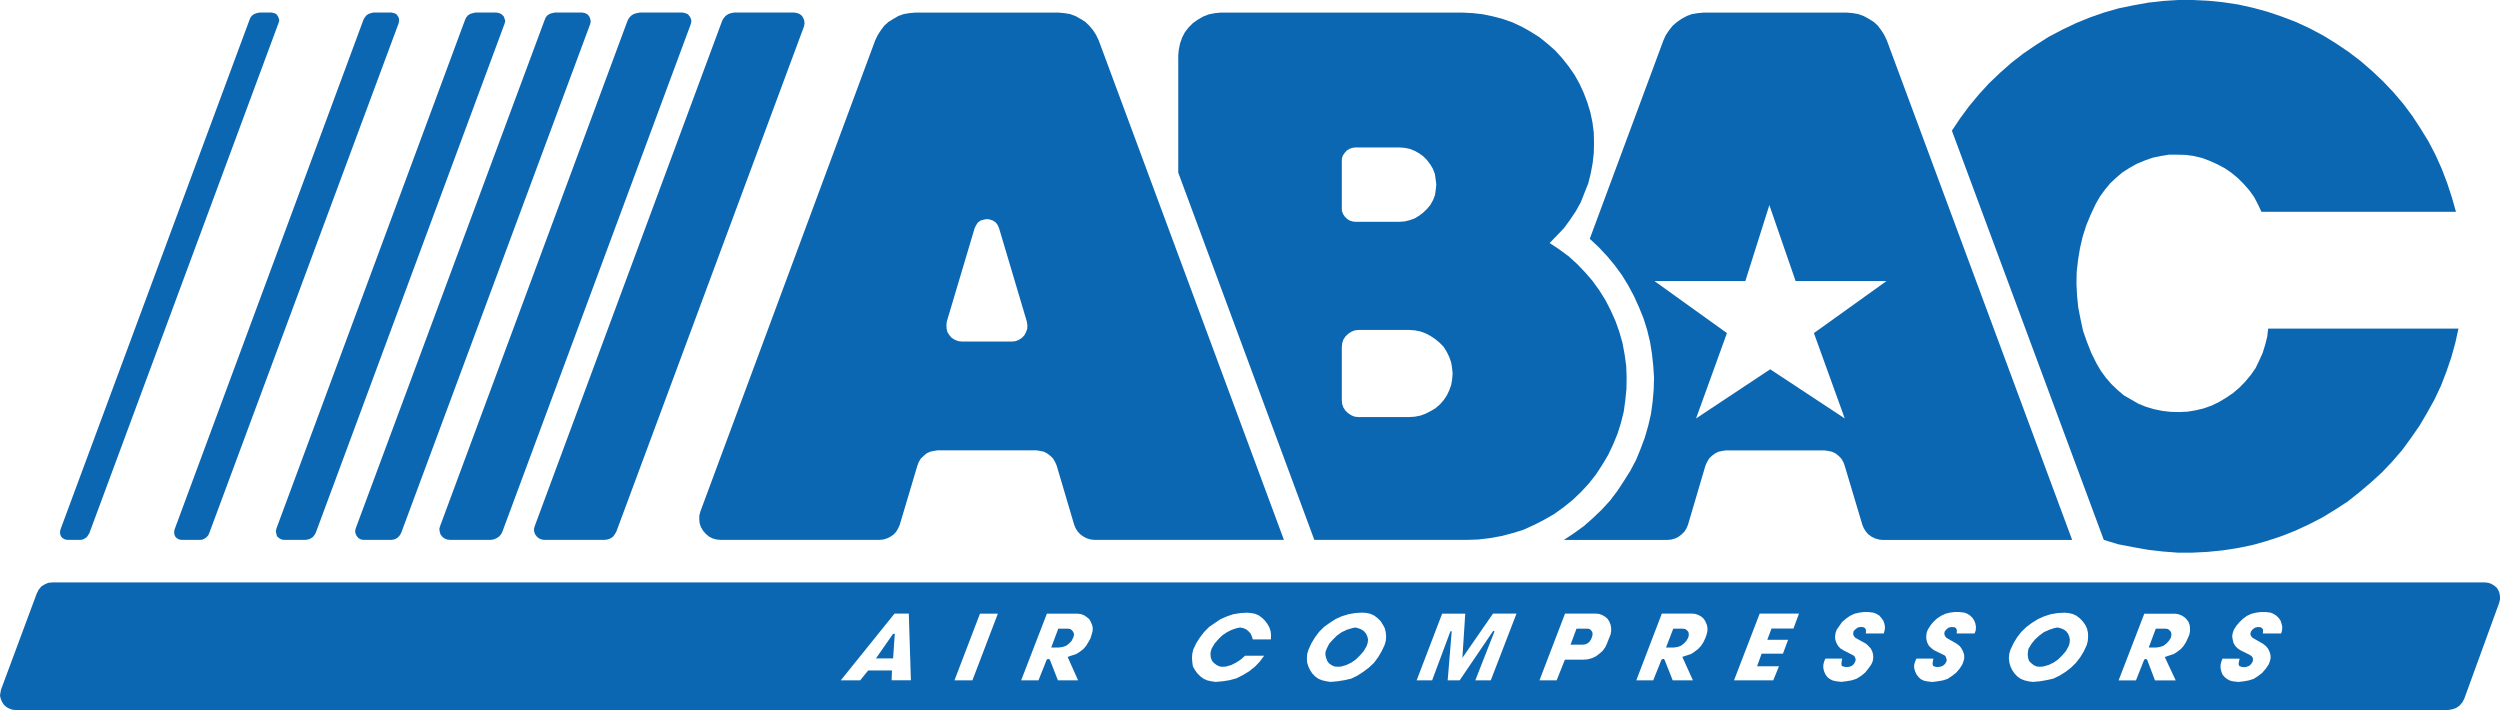
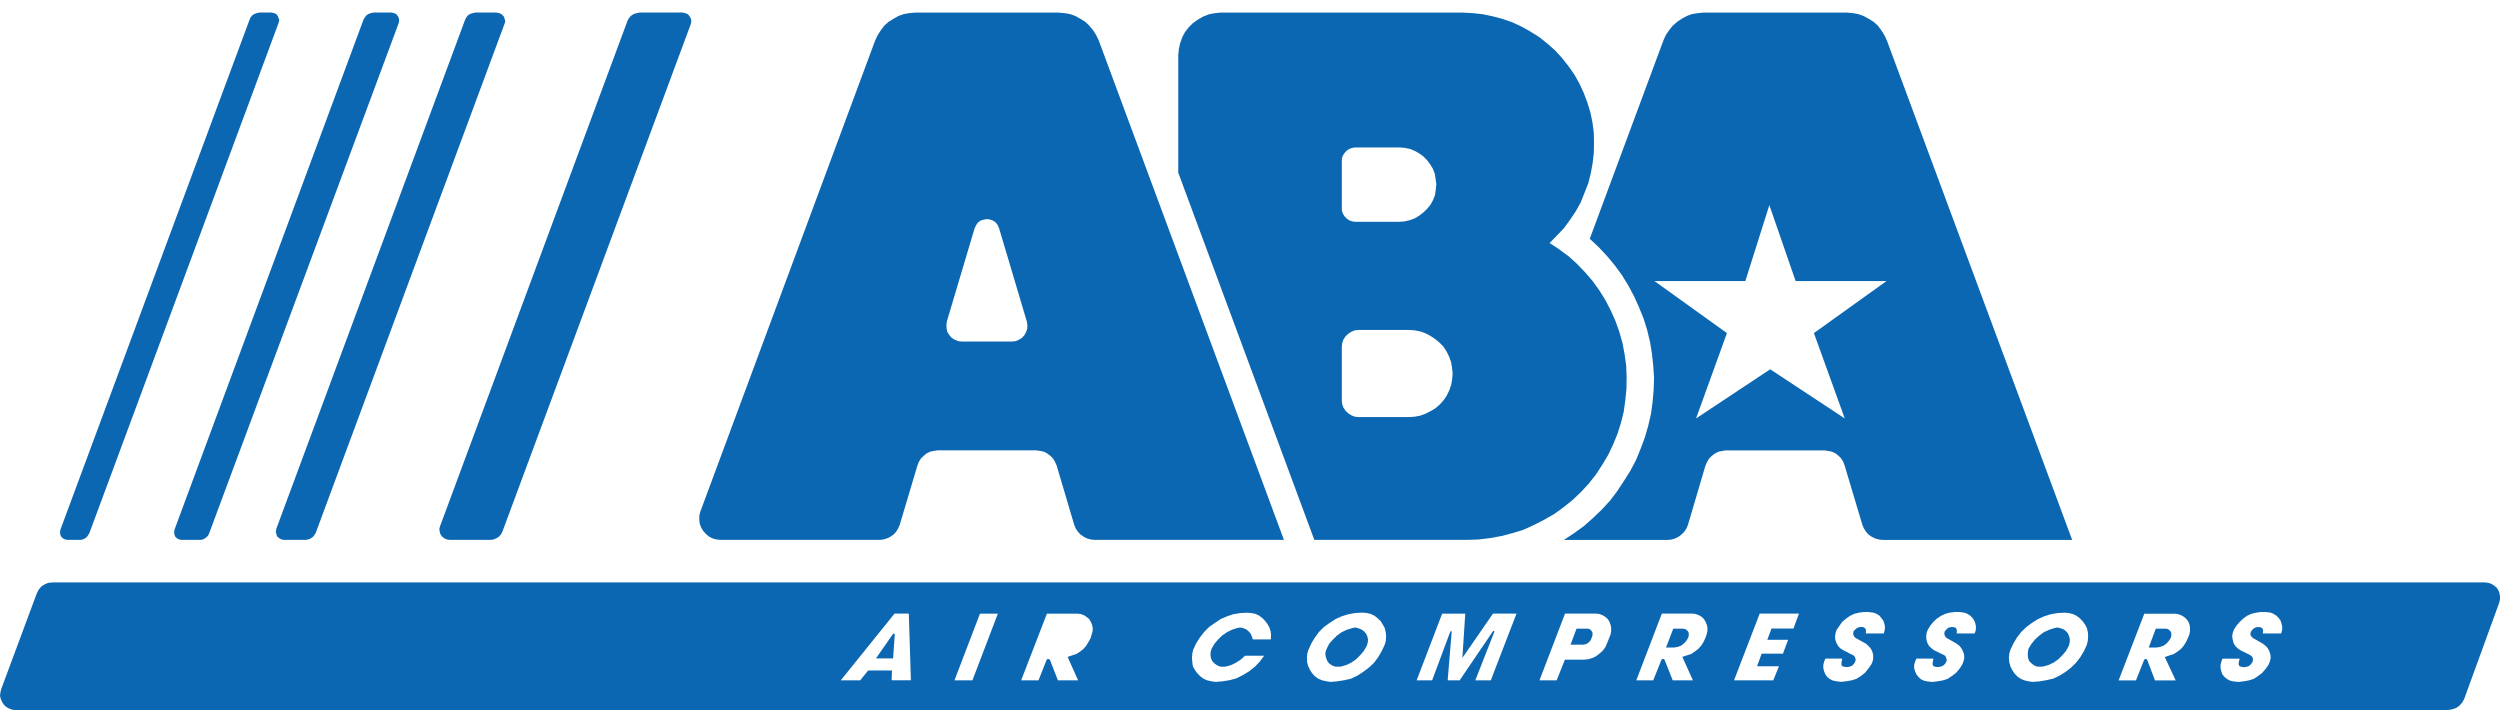
<svg xmlns="http://www.w3.org/2000/svg" id="Layer_1" data-name="Layer 1" width="420mm" height="119.28mm" viewBox="0 0 1190.55 338.11">
  <defs>
    <style>.cls-1{fill:#0b67b2;}</style>
  </defs>
  <title>ABAC Logo</title>
  <line class="cls-1" x1="639.16" y1="163.47" x2="639.71" y2="161.74" />
  <path class="cls-1" d="M523.19,19.13L522,16.69l-1.44-2.28-1.83-2.18-1.88-1.82L514.59,9,512.06,7.6l-2.46-.9-2.72-.45L504.06,6H435.74L433,6.25l-2.61.45-2.56.9L425.42,9l-2.35,1.45-2,1.82-1.62,2.18L418,16.69l-1.18,2.44L333.6,243.41l-0.55,2L333,247.21l0.18,2,0.63,1.82,1,1.71,1.28,1.46,1.46,1.27,1.7,0.9,2,0.55,1.91,0.18h75.66l1.83-.18,1.8-.55,1.64-.81,1.54-1.1,1.15-1.26,0.92-1.55,0.76-1.71,8.42-28.23,0.63-1.64,1-1.71,1.36-1.28,1.36-1.17,1.72-.81,1.7-.37,1.83-.27h47l1.83,0.27,1.78,0.37,1.57,0.81,1.54,1.17,1.28,1.28,1,1.71,0.71,1.64,8.36,28.23,0.73,1.71,1,1.55,1.18,1.26,1.54,1.1,1.54,0.81,1.91,0.55,1.8,0.18h90.17Zm-34,137.44-0.55,1.54-0.81,1.54-1.2,1.27-1.44.9-1.54.64-1.73.18H458.09l-1.75-.18-1.62-.64-1.47-.9-1.1-1.27-1-1.54-0.34-1.54-0.1-1.72,0.18-1.73,13.25-44.45,0.71-1.44,0.84-1.27,1.26-.92,1.57-.45,1.52-.27,1.57,0.27,1.25,0.45,1.36,0.92,0.92,1.27,0.63,1.44L489,153.12l0.26,1.73Z" />
-   <polygon class="cls-1" points="1001.87 257.1 929.53 62.23 933.53 56.24 937.82 50.43 942.44 44.9 947.25 39.64 952.5 34.64 957.94 29.84 963.56 25.49 969.54 21.41 975.53 17.59 981.91 14.23 988.52 11.06 995.16 8.34 1001.93 5.98 1008.85 3.99 1015.91 2.54 1022.99 1.26 1030.08 0.45 1037.23 0 1044.5 0 1051.74 0.36 1058.83 1.08 1065.99 2.16 1072.96 3.72 1079.97 5.63 1086.87 7.98 1093.48 10.51 1100.12 13.6 1106.45 16.96 1112.61 20.77 1118.52 24.76 1124.24 29.12 1129.68 33.83 1134.86 38.73 1139.85 43.99 1144.55 49.53 1148.81 55.24 1152.73 61.23 1156.52 67.4 1159.82 73.75 1162.8 80.37 1165.36 87.09 1167.6 93.89 1169.59 100.87 1076.96 100.87 1075.24 97.25 1073.44 93.8 1071.16 90.62 1068.44 87.54 1065.73 84.81 1062.64 82.28 1059.45 80.09 1055.85 78.19 1052.21 76.56 1048.58 75.2 1044.69 74.29 1040.79 73.75 1036.8 73.66 1032.87 73.66 1028.98 74.29 1025.08 75.11 1021.27 76.47 1017.56 78.01 1014.18 79.92 1010.74 82.09 1007.86 84.54 1004.93 87.27 1002.4 90.34 1000.02 93.62 998.06 97.06 995.68 102.06 993.51 107.32 991.79 112.76 990.51 118.3 989.59 123.92 988.96 129.54 988.86 135.26 989.14 140.88 989.7 146.41 990.79 151.96 991.97 157.48 993.88 162.93 995.97 168.19 998.5 173.27 1000.49 176.63 1002.87 179.89 1005.48 182.89 1008.3 185.6 1011.39 188.25 1014.84 190.24 1018.29 192.23 1022.08 193.77 1025.82 194.87 1029.79 195.68 1033.71 196.13 1037.68 196.23 1041.68 196.05 1045.58 195.41 1049.39 194.5 1053.21 193.15 1056.76 191.42 1060.26 189.33 1063.45 187.15 1066.53 184.52 1069.25 181.71 1071.89 178.54 1074.17 175.27 1075.87 171.73 1077.51 168.1 1078.69 164.29 1079.68 160.39 1080.15 156.49 1170.77 156.49 1169.22 163.47 1167.32 170.28 1164.96 177.17 1162.43 183.71 1159.35 190.24 1155.89 196.49 1152.26 202.66 1148.18 208.56 1143.92 214.37 1139.22 219.81 1134.31 224.98 1129.03 229.79 1123.59 234.41 1117.97 238.86 1111.98 242.75 1105.82 246.49 1099.47 249.76 1093.01 252.74 1086.32 255.38 1079.42 257.65 1072.63 259.56 1065.62 261 1058.54 262.09 1051.3 262.81 1044.14 263.18 1037.05 263.18 1029.97 262.63 1022.84 261.81 1015.83 260.55 1008.75 259.19 1001.87 257.1 1001.87 257.1" />
  <polygon class="cls-1" points="239.88 7.79 240.33 8.97 240.61 10.15 240.23 11.43 150.43 253.56 149.79 254.74 148.98 255.73 147.88 256.47 146.7 256.92 145.42 257.1 135.36 257.1 134.1 256.92 132.92 256.29 131.91 255.38 131.56 254.09 131.36 253.01 131.65 251.65 221.45 9.51 222 8.34 222.81 7.34 223.91 6.61 225.19 6.25 226.37 5.98 236.43 5.98 237.79 6.25 238.88 6.8 239.88 7.79 239.88 7.79" />
-   <polygon class="cls-1" points="264.18 5.98 277.34 5.98 278.61 6.25 279.71 6.8 280.62 7.79 281.07 8.97 281.33 10.15 281.07 11.43 191.13 253.56 190.53 254.74 189.72 255.73 188.7 256.47 187.63 256.92 186.26 257.1 173.1 257.1 171.92 256.92 170.73 256.29 169.94 255.38 169.3 254.09 169.11 253.01 169.39 251.65 259.37 9.51 259.85 8.34 260.65 7.34 261.75 6.61 262.92 6.25 264.18 5.98 264.18 5.98" />
  <polygon class="cls-1" points="327.62 6.8 328.43 7.79 329.05 8.97 329.24 10.15 328.98 11.43 239.24 253.21 238.6 254.46 237.6 255.56 236.35 256.37 234.96 256.92 233.62 257.1 214.19 257.1 212.83 256.92 211.57 256.37 210.57 255.56 209.76 254.46 209.4 253.21 209.21 251.84 209.57 250.57 298.84 9.88 299.48 8.7 300.47 7.53 301.74 6.7 303.2 6.25 304.64 5.98 325.13 5.98 326.33 6.25 327.62 6.8 327.62 6.8" />
-   <polygon class="cls-1" points="348.11 6.25 349.65 5.98 378.32 5.98 379.68 6.25 380.86 6.7 381.95 7.6 382.58 8.7 383.02 9.88 383.13 11.24 382.87 12.6 293.5 253.21 292.75 254.46 291.94 255.56 290.76 256.37 289.31 256.92 287.86 257.1 259.19 257.1 257.94 256.92 256.66 256.37 255.66 255.56 254.84 254.46 254.38 253.21 254.3 251.84 254.64 250.57 343.92 9.88 344.58 8.7 345.57 7.53 346.82 6.7 348.11 6.25 348.11 6.25" />
  <polygon class="cls-1" points="188.7 6.7 189.42 7.6 189.98 8.7 190.06 9.7 189.88 10.97 99.63 253.91 99.16 254.93 98.35 255.82 97.44 256.47 96.36 257 95.08 257.1 86.54 257.1 85.37 256.92 84.29 256.37 83.47 255.56 83.02 254.46 82.93 253.28 83.11 252.2 173.18 9.15 173.83 8.16 174.56 7.25 175.56 6.61 176.64 6.25 177.73 5.98 186.43 5.98 187.63 6.25 188.7 6.7 188.7 6.7" />
  <polygon class="cls-1" points="131.56 6.7 132.28 7.6 132.74 8.7 133.01 9.7 132.64 10.97 42.55 253.91 41.92 254.93 41.29 255.82 40.29 256.47 39.2 257 38.03 257.1 32.21 257.1 31.05 256.92 29.94 256.37 29.14 255.56 28.67 254.46 28.59 253.28 28.78 252.2 118.93 9.15 119.39 8.16 120.2 7.25 121.21 6.61 122.29 6.25 123.57 5.98 129.37 5.98 130.55 6.25 131.56 6.7 131.56 6.7" />
  <path class="cls-1" d="M898.51,19.13l-1.17-2.44-1.44-2.28-1.62-2.18-2-1.82L890,9,887.45,7.6l-2.54-.9-2.53-.45L879.56,6H811.24l-2.8.27-2.74.45-2.43.9L800.73,9l-2.09,1.45-2.09,1.82-1.73,2.18-1.54,2.28-1.1,2.44-35.1,94.54,4.26,4,4,4.26,3.63,4.36,3.45,4.72,3,4.89,2.72,5.09,2.38,5.26,2.17,5.35,1.73,5.53,1.36,5.63,0.91,5.62,0.63,5.81,0.37,5.72-0.18,5.71L787,191.42l-0.78,5.71-1.28,5.53-1.65,5.72-2,5.36L779.14,219l-2.74,5.18-3.08,4.89-3.16,4.81-3.45,4.55-4,4.34-4.18,4-4.34,3.82-4.63,3.34-4.81,3.19h49.35l1.83-.18,1.91-.55,1.54-.81,1.44-1.1,1.28-1.26,1-1.55,0.73-1.71,8.34-28.23,0.73-1.64,1-1.71,1.28-1.28,1.54-1.17,1.62-.81,1.72-.37,1.83-.27h47l1.8,0.27,1.73,0.37,1.72,0.81,1.46,1.17,1.26,1.28,1,1.71,0.6,1.64,8.44,28.23,0.73,1.71,1,1.55,1.1,1.26,1.54,1.1,1.65,0.81,1.91,0.55,1.7,0.18h90.27ZM863.82,158.62l14.69,40.65L843,175.86l-35.31,23.41,14.71-40.65L787.9,133.86h43.26L842.6,97.68l12.52,36.18h43.25Z" />
  <path class="cls-1" d="M774.44,174.26l-0.76-5.44-1-5.44L771.14,158l-1.8-5.07-2.28-5.09-2.46-4.81-3-4.8-3.19-4.44-3.53-4.08-3.82-4-4-3.63-4.55-3.35-4.55-3,3.45-3.54,3.37-3.54,2.8-3.81,2.8-4.17,2.38-4.27,1.8-4.54,1.83-4.62,1.17-4.72,0.89-4.82,0.55-4.81,0.1-4.9L759,63.23l-0.63-4.91-1-4.8-1.44-4.72-1.72-4.54-2-4.36-2.43-4.35-2.8-4-3-3.8L740.57,24l-3.63-3.18-3.82-3.07-4.18-2.64-4.16-2.35-4.44-2.09-4.7-1.63L711,7.8l-4.78-1-4.81-.55L696.5,6H581.27l-2.72.27-2.9.55-2.72,1.08-2.53,1.46L568.09,11l-2,2-1.83,2.36L563,17.78,562,20.59,561.4,23.4l-0.29,2.81v56L625.91,257.1h72.58l5.43-.18,5.44-.63,5.54-1,5.25-1.36,5.28-1.62,5-2.27,4.78-2.44,4.91-2.81,4.44-3.19,4.29-3.44,4-3.81,3.71-4L760,226l3-4.62,2.82-4.71,2.33-4.9,2.09-5.08,1.65-5.18,1.36-5.44L774,190.6l0.55-5.45,0.08-5.43ZM639,76.65l0.08-1.45,0.55-1.36,0.84-1.18,1-1.08,1.25-.73,1.36-.46,1.39-.18h20.83l2.56,0.18,2.35,0.46,2.53,1L675.8,73l2,1.45,1.78,1.81,1.57,2.09,1.25,2.09,0.92,2.44,0.36,2.45L684,87.81l-0.26,2.53-0.36,2.55-0.92,2.36-1.25,2.27-1.57,1.9-1.78,1.73-2,1.54L673.71,104l-2.53.9-2.35.55-2.56.18H645.43l-1.39-.18-1.36-.45-1.25-.82-1-1-0.84-1.27-0.55-1.45L639,99.15V76.65Zm52.54,104-0.44,2.63-0.94,2.63L689,188.32l-1.46,2.18-1.83,2.09-2.09,1.81-2.27,1.35L678.89,197l-2.46.91-2.72.53-2.72.18H647.13l-1.91-.18-1.65-.64-1.54-1-1.33-1.27-1-1.55-0.55-1.62L639,190.6V165.2l0.18-1.73,0.55-1.72,1-1.54,1.33-1.27,1.54-1,1.65-.64,1.91-.18H671l2.72,0.18,2.72,0.55,2.46,0.91,2.43,1.27,2.27,1.54,2.09,1.73,1.83,1.91,1.46,2.35,1.15,2.36,0.94,2.63,0.44,2.72,0.26,2.53Z" />
-   <polygon class="cls-1" points="510.52 300.2 509.68 299.55 508.69 299.38 503.98 299.38 500.61 308.36 504.24 308.36 506.07 308.09 507.69 307.54 509.13 306.45 510.33 305.18 511.04 303.73 511.22 303.27 511.51 302.19 511.14 301.01 510.52 300.2" />
  <polygon class="cls-1" points="757.63 300.1 756.82 299.47 755.8 299.38 750.76 299.38 747.94 306.99 753.89 306.99 755.1 306.81 756.17 306.26 757.08 305.45 757.71 304.44 758.26 303 758.44 301.93 758.26 300.92 757.63 300.1" />
  <polygon class="cls-1" points="984.89 301.82 983.97 300.64 982.72 299.73 981.36 299.19 979.82 298.82 978.35 299.1 975.82 299.91 973.28 301.09 971.19 302.64 969.1 304.54 967.48 306.54 966.02 308.9 965.75 310.34 965.65 311.8 965.83 313.35 966.3 314.78 967.4 315.88 968.55 316.8 970.01 317.42 971.45 317.51 972.92 317.42 975.53 316.69 977.99 315.52 980.18 313.97 982.17 311.99 983.87 310 985.17 307.62 985.59 306.19 985.72 304.64 985.44 303.27 984.89 301.82" />
  <polygon class="cls-1" points="803.42 300.2 802.53 299.55 801.36 299.38 796.84 299.38 793.39 308.36 797.17 308.36 798.93 308.09 800.44 307.54 801.91 306.45 803.08 305.18 803.92 303.73 804.08 303.27 804.26 302.19 804.08 301.01 803.42 300.2" />
  <polygon class="cls-1" points="650.58 301.82 649.59 300.64 648.3 299.73 646.84 299.19 645.43 298.82 644.05 299.1 641.33 299.91 638.9 301.09 636.7 302.64 634.79 304.54 632.99 306.54 631.81 308.9 631.26 310.34 631.16 311.8 631.53 313.35 632.08 314.78 632.88 315.88 634.17 316.8 635.6 317.42 637.15 317.51 638.69 317.42 641.14 316.69 643.58 315.52 645.77 313.97 647.76 311.99 649.48 310 650.84 307.62 651.31 306.19 651.5 304.64 651.21 303.27 650.58 301.82" />
  <path class="cls-1" d="M1190.29,282.4l-0.55-1.36-0.83-1.26-1.26-1-1.36-.81-1.47-.44-1.52-.18H25.14l-2.09.18-1.72.73-1.62,1-1.28,1.55-0.92,1.8-17,45.74L0.2,329.85,0,331.3l0.37,1.54L1,334.31l0.91,1.36,1.1,1,1.28,0.73,1.52,0.55,1.54,0.17H1165.88l2-.35,1.83-.65,1.54-1.08,1.36-1.55,0.91-1.71L1190.19,287l0.36-1.54V284ZM424.61,324l0.16-4.72H413.45L409.63,324h-9.25L426,292.2h6.79l1,31.76h-9.23Zm38.47,0h-8.55l12.15-31.76h8.52Zm57.21-23.31-0.44,1.54-0.52,1.73-1,1.8-1.12,1.83-1.33,1.53-1.65,1.27-1.73,1.1-2,.63-1.91.66-0.11.08v0.11L513.42,324H503.8l-3.82-9.8-0.55-.36h-0.52l-0.47.36-3.89,9.8h-8.26l12.26-31.76h14.59l1.54,0.18,1.54,0.55,1.2,0.81,1.25,1,0.81,1.37,0.63,1.55,0.29,1.44Zm84.92,3.8h-8.6L596.14,303l-0.63-1.36-1-1.08-1-.82-1.44-.63-1.49-.28-1.54.28-2.43.81-2.35,1.18L582,302.64l-1.91,1.89-1.72,2L577,308.9l-0.44,1.44-0.11,1.46,0.18,1.54,0.63,1.44,1,1.1,1.28,0.92,1.46,0.63,1.25,0.09,1.54-.09,2.56-.73,2.32-1.17L591,314l1.91-1.73H602L600,315l-2.35,2.46-2.72,2.18L592,321.42,588.9,323l-3.27.9-3.37.54-3.35.29-2.09-.29-1.91-.44-1.65-.73-1.62-1.17-1.44-1.45L569,319l-0.94-1.73-0.26-1.9-0.16-2,0.16-2.09,0.39-1.8,1.44-3.1,1.73-2.72,2.09-2.72,2.35-2.37,2.72-1.89,2.72-1.82,3.09-1.36,3-1,3.34-.55,3.35-.18,1.83,0.18,1.91,0.36,1.8,0.81,1.54,1.17,1.28,1.27,1.18,1.55,0.92,1.63,0.63,1.91,0.18,1.82Zm54.73,0.73-0.55,1.9-1.46,3.1-1.62,2.73-2,2.72-2.43,2.26-2.64,2-2.8,1.81-3,1.45-3.16.72-3.37.54-3.34.29-1.83-.29-2-.44-1.83-.73-1.65-1.17-1.36-1.45L623.82,319,623,317.24l-0.55-1.9-0.08-2,0.18-2.09,0.55-1.8,1.41-3.1,1.65-2.72,2-2.72,2.38-2.37,2.64-1.89,2.8-1.82,3-1.36,3.27-1,3.19-.55,3.42-.18,2,0.18,1.91,0.44,1.73,0.82,1.64,1.27,1.44,1.45,1,1.63,0.92,1.73,0.44,2,0.16,1.91Zm50,18.78h-7.37l9.07-23.13v-0.18l-0.18-.26h-0.18l-0.29.17L695.11,324h-5.7l1.91-23.13v-0.18l-0.18-.09h-0.29l-0.18.17L682,324h-7.37l12.15-31.76h11l-1.36,21.05L711,292.2h11.19Zm57.32-23.31L767,302.09l-1.65,4.17-0.81,1.83-1.28,1.8-1.55,1.36-1.65,1.28-1.91.9-2.06.54-2,.18h-8.86L741.3,324h-8.18L745.3,292.2h14.77l1.57,0.18,1.44,0.55,1.38,0.81,1.15,1,0.84,1.37,0.55,1.45,0.26,1.44v1.65Zm45.82,0-0.37,1.54-0.63,1.73-0.84,1.8-1.18,1.83-1.44,1.53L807,310.34l-1.62,1.1-1.94.63-2.06.66-0.18.08v0.11l5,11.06h-9.62l-3.89-9.8-0.29-.36h-0.63l-0.55.36L787.3,324h-8.07L791.4,292.2h14.51l1.52,0.18,1.54,0.55,1.38,0.81,1.07,1,0.81,1.37,0.65,1.55,0.26,1.44Zm41-1.36H843.62l-2,5.36h9.91l-2.46,6.61H838.92l-2.17,6h10.43L844.46,324H825.77L838,292.2h18.71Zm43.44,0.81-0.44,1.54h-8.52l0.08-1.36-0.18-.73L888,299l-0.63-.34-1.28-.1-1.36.27-1,.72-1,1-0.18.92v0.81L883,303.1l0.55,0.63,5.07,2.81,1.17,1.08,1.1,1.19,0.73,1.45L892,311.7l0.08,1.65-0.26,1.54-0.63,1.45-1.39,2-1.62,2-1.91,1.55-2.17,1.36-2.27.73-2.54.44-2.46.29-2.43-.29-1.57-.34-1.44-.73-1.18-.92-0.91-1.27-0.63-1.45-0.37-1.55v-1.54l0.37-1.54,0.63-1.45h8l-0.37,2v0.81l0.23,0.73,0.73,0.26,1.39,0.27,1.44-.18,1.18-.45,1-.9,0.65-1.27,0.18-.83-0.29-.9-0.37-.73-0.63-.44,0.1,0.08-4.71-2.43-1.46-.91-1-1.1-0.81-1.44L874,304.64l-0.1-1.54,0.21-1.64,0.55-1.56L876,298l1.23-1.8,1.83-1.54,1.91-1.36,2.09-1,2.27-.55,2.17-.29h2.27l2.35,0.29,1.46,0.55,1.36,0.81,1,1.17,0.92,1.27,0.52,1.45,0.29,1.54Zm43.38,0-0.55,1.54H931.8l0.11-1.36-0.18-.73-0.34-.55-0.66-.34-1.36-.1-1.39.27-0.92.72-0.89,1-0.26.92,0.11,0.81,0.37,0.83,0.6,0.63,4.91,2.81,1.36,1.08,0.89,1.19,0.73,1.45,0.47,1.44,0.08,1.65-0.37,1.54-0.55,1.45-1.26,2-1.72,2-2,1.55-2.06,1.36-2.27.73-2.64.44-2.35.29-2.54-.29-1.54-.34-1.44-.73-1-.92-1-1.27L912,319.7l-0.44-1.55v-1.54l0.44-1.54,0.65-1.45h8.07l-0.36,2v0.81l0.29,0.73,0.63,0.26,1.25,0.27,1.46-.18,1.28-.45,1-.9,0.71-1.27,0.08-.83-0.6-1.63-0.63-.44,0.18,0.08-5-2.43-1.18-.91-1.17-1.1-0.81-1.44-0.44-1.54-0.11-1.54,0.18-1.64,0.55-1.56,1.18-1.91,1.46-1.8,1.62-1.54,2-1.36,2.12-1,2.14-.55,2.27-.29h2.35l2.28,0.29,1.46,0.55,1.26,0.81,1.2,1.17,0.81,1.27,0.55,1.45,0.26,1.54Zm53.35,5.08-0.47,1.9-1.44,3.1-1.65,2.73-2.09,2.72-2.32,2.26-2.56,2-2.9,1.81-3,1.45-3.27.72-3.16.54-3.37.29-2.09-.29-1.8-.44-1.81-.73-1.65-1.17-1.36-1.45L958.2,319l-0.81-1.73-0.52-1.9-0.21-2,0.21-2.09,0.52-1.8,1.46-3.1,1.62-2.72,2.09-2.72,2.46-2.37,2.54-1.89,2.9-1.82,3-1.36,3.16-1,3.27-.55,3.37-.18,1.91,0.18,1.88,0.44,1.8,0.82,1.65,1.27,1.36,1.45,1.17,1.63,0.84,1.73,0.44,2,0.08,1.91Zm48.69-4.53-0.34,1.54-0.73,1.73-0.84,1.8-1.15,1.83-1.36,1.53-1.67,1.27-1.7,1.1-2,.63-1.91.66-0.29.08v0.11l5.18,11.06h-9.88l-3.71-9.8-0.37-.36h-0.73l-0.37.36-3.89,9.8h-8.26l12.23-31.76h14.64l1.44,0.18,1.54,0.55,1.36,0.81,1.1,1,1,1.37,0.55,1.55,0.15,1.44v1.54Zm43.83-.55-0.44,1.54h-8.7l0.08-1.36-0.08-.73-0.55-.55-0.55-.34-1.36-.1-1.2.27-1.07.72-0.84,1-0.34.92v0.81l0.47,0.83,0.62,0.63,4.89,2.81,1.36,1.08,1,1.19,0.73,1.45,0.44,1.44,0.1,1.65-0.37,1.54-0.55,1.45-1.36,2-1.7,2-2,1.55-2.09,1.36-2.35.73-2.46.44-2.46.29-2.53-.29-1.46-.34-1.36-.73-1.17-.92-1.1-1.27-0.53-1.45-0.36-1.55v-1.54l0.36-1.54,0.53-1.45h8.18l-0.44,2v0.81l0.34,0.73,0.76,0.26,1.25,0.27,1.36-.18,1.25-.45,1-.9,0.75-1.27,0.08-.83-0.08-.9-0.55-.73-0.73-.44,0.37,0.08-4.91-2.43-1.36-.91-1.1-1.1-0.89-1.44-0.36-1.54L1063,303.1l0.26-1.64,0.55-1.56L1065,298l1.54-1.8,1.65-1.54,1.8-1.36,2.19-1,2.25-.55,2.27-.29H1079l2.35,0.29,1.28,0.55,1.33,0.81,1.2,1.17,0.89,1.27,0.47,1.45,0.36,1.54Z" />
  <polygon class="cls-1" points="417.16 313.53 425.31 313.53 426.12 301.82 425.31 301.82 417.16 313.53" />
  <polygon class="cls-1" points="1033.24 300.2 1032.35 299.55 1031.25 299.38 1026.63 299.38 1023.28 308.36 1026.89 308.36 1028.61 308.09 1030.26 307.54 1031.7 306.45 1032.87 305.18 1033.79 303.73 1033.89 303.27 1034.08 302.19 1033.89 301.01 1033.24 300.2" />
</svg>